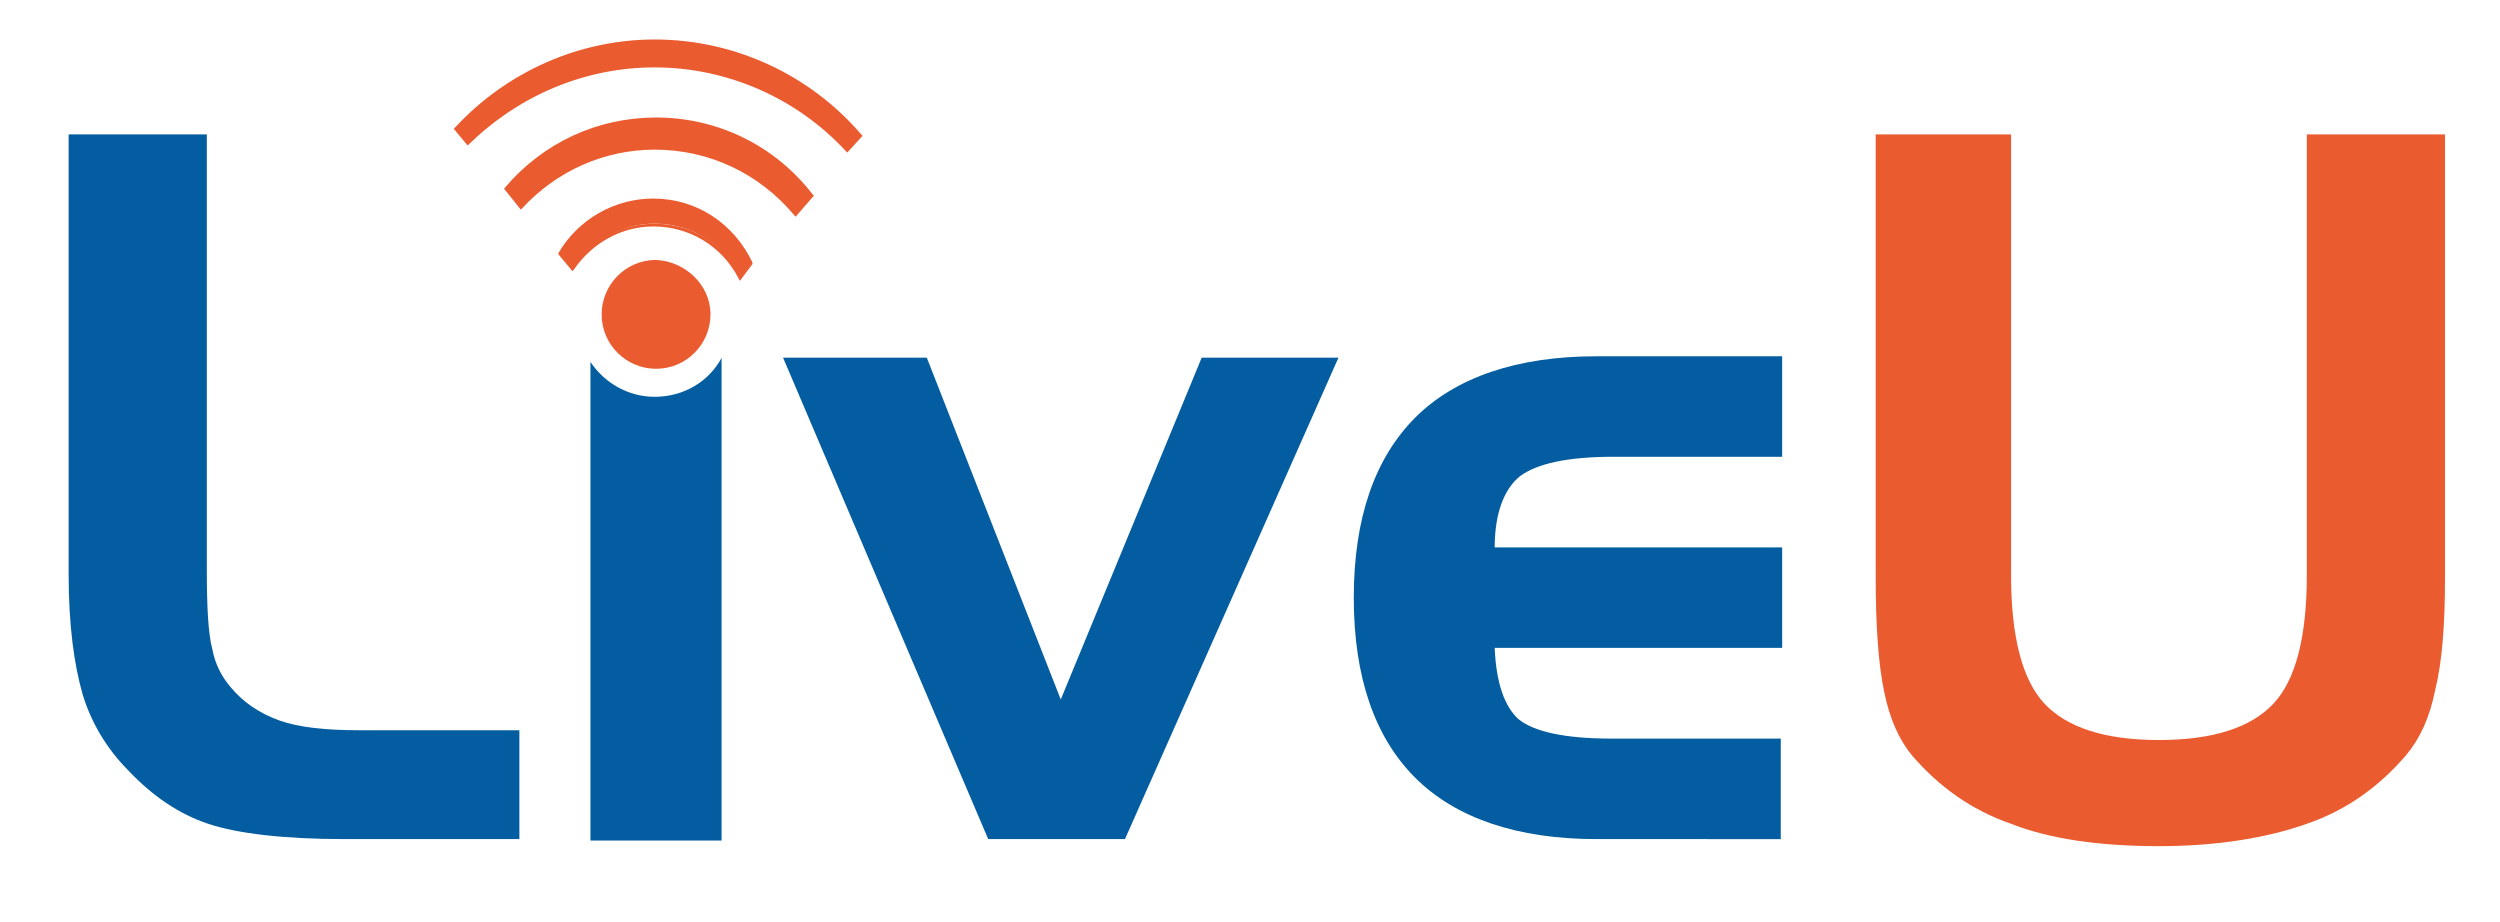
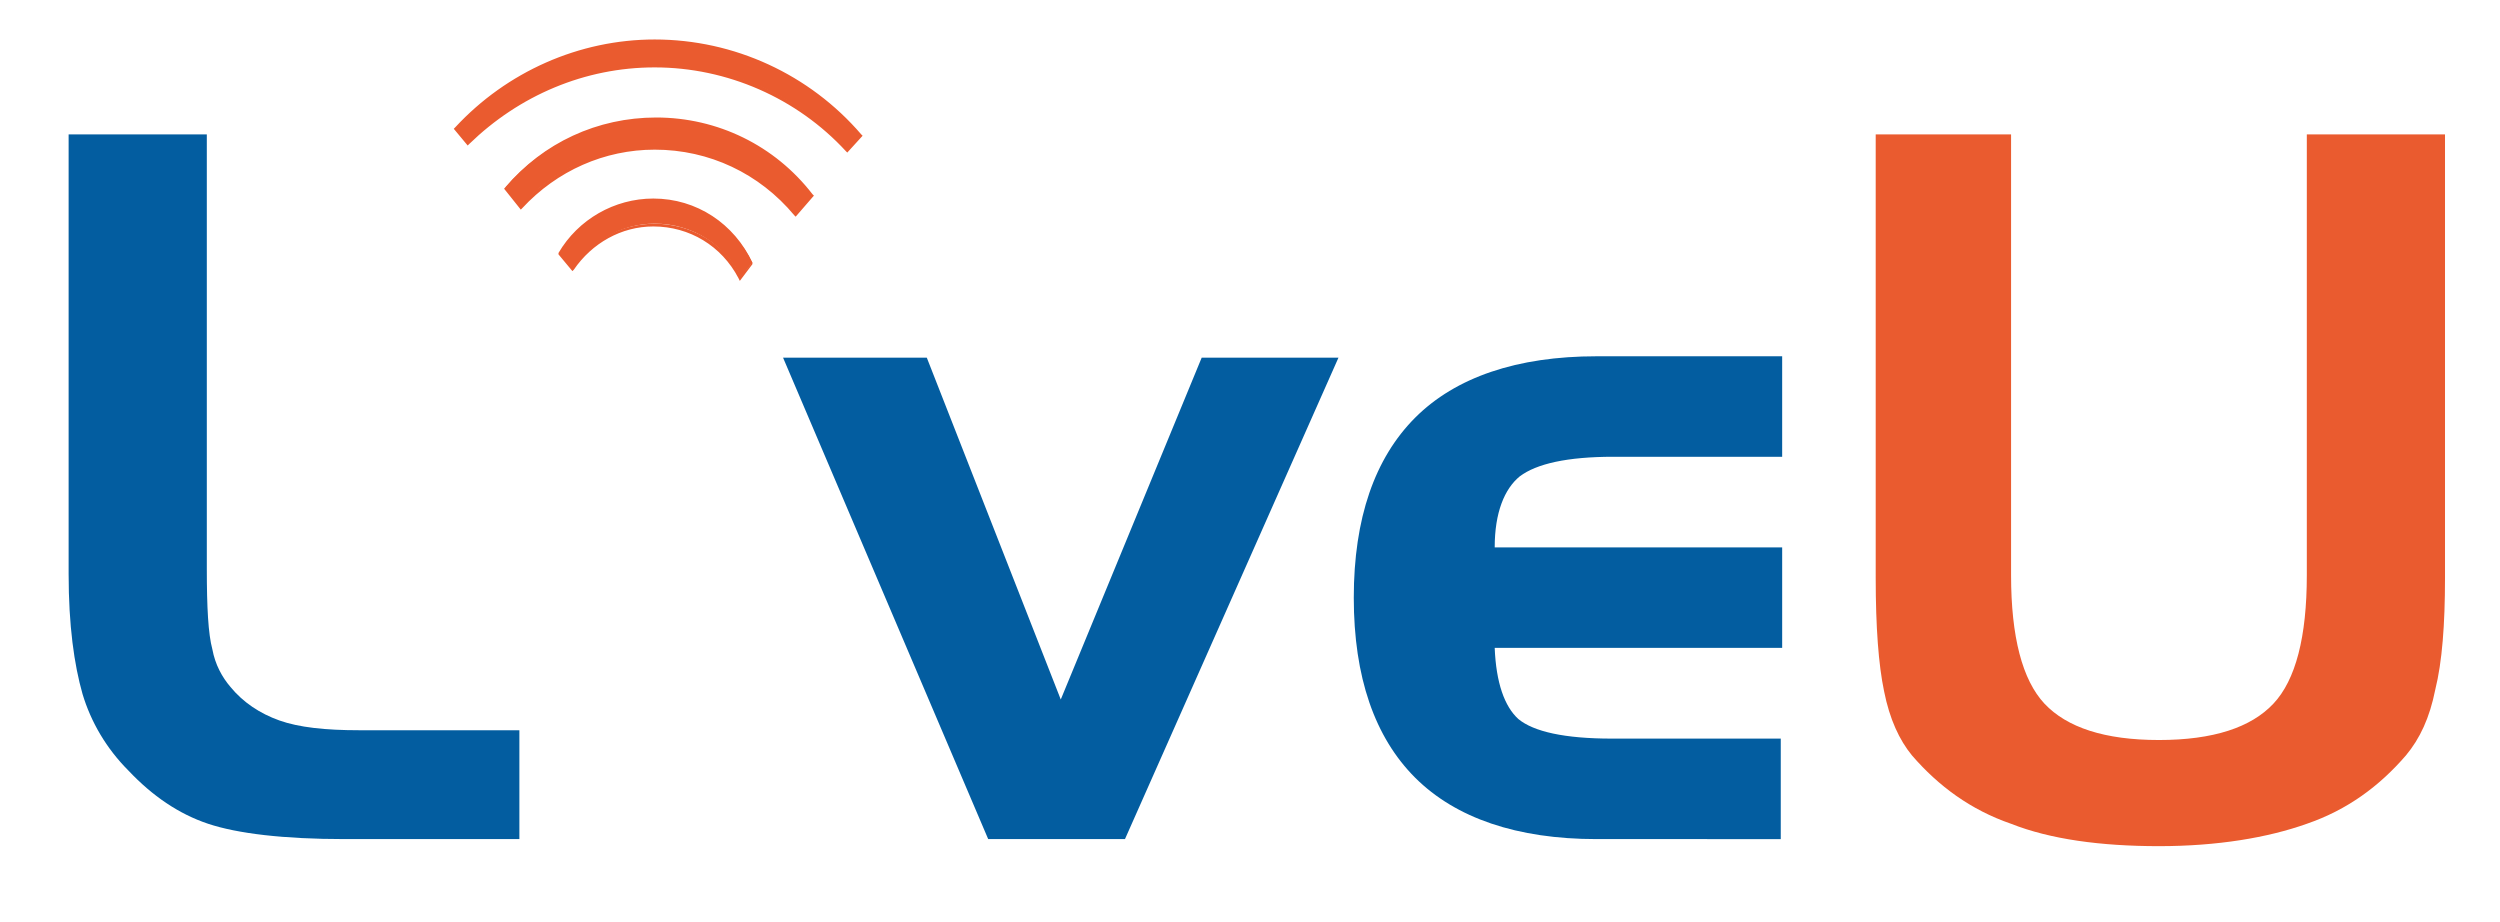
<svg xmlns="http://www.w3.org/2000/svg" version="1.1" id="Layer_1" x="0px" y="0px" viewBox="0 0 265.94 98.05" style="enable-background:new 0 0 265.94 98.05;" xml:space="preserve">
  <style type="text/css">
	.st0{fill:#EA5B2F;}
	.st1{fill:#035DA0;}
</style>
  <g>
    <g>
      <path class="st0" d="M69.64,21.42c-4.16,0-7.87,2.38-9.95,5.64l1.34,1.48c1.78-2.82,5.05-4.75,8.61-4.75    c4.01,0,7.42,2.23,9.2,5.64l1.19-1.48C78.25,24.24,74.25,21.42,69.64,21.42 M69.64,4.35c-8.31,0-15.88,3.56-21.08,9.35l1.34,1.48    c5.05-5.05,12.02-8.31,19.74-8.31c8.16,0,15.44,3.41,20.48,9.05l1.34-1.48C86.12,8.36,78.4,4.35,69.64,4.35 M69.64,12.66    c-6.38,0-12.02,2.82-15.88,7.27l1.63,1.93c3.56-3.86,8.61-6.23,14.25-6.23c5.94,0,11.28,2.67,14.99,6.98l1.48-1.93    C82.26,15.93,76.32,12.66,69.64,12.66" />
      <path class="st0" d="M69.64,6.73c7.72,0,15.14,3.27,20.48,8.91l1.04-1.19C85.82,8.21,77.96,4.5,69.64,4.5    c-7.87,0-15.44,3.27-20.78,9.05l1.04,1.19C55.25,9.69,62.22,6.73,69.64,6.73 M90.13,16.23l-0.15-0.15    c-5.2-5.64-12.62-8.91-20.34-8.91c-7.42,0-14.4,2.97-19.74,8.16l-0.15,0.15l-1.48-1.78l0.15-0.15C53.91,7.62,61.63,4.2,69.64,4.2    c8.46,0,16.48,3.71,21.97,10.09l0.15,0.15L90.13,16.23z M69.64,15.48c5.79,0,11.13,2.52,14.99,6.83l1.34-1.63    c-4.01-4.9-9.95-7.72-16.33-7.72c-5.94,0-11.58,2.52-15.59,7.13l1.34,1.63C59.25,17.71,64.3,15.48,69.64,15.48 M84.64,23.05    l-0.15-0.15c-3.71-4.45-9.05-6.98-14.84-6.98c-5.34,0-10.39,2.23-14.1,6.23l-0.15,0.15l-1.78-2.23l0.15-0.15    c4.01-4.75,9.8-7.42,16.03-7.42c6.53,0,12.62,2.97,16.63,8.16l0.15,0.15L84.64,23.05z M69.64,23.8c3.86,0,7.42,2.08,9.2,5.49    l1.04-1.19c-1.78-3.86-5.79-6.53-10.24-6.53c-3.86,0-7.57,2.08-9.65,5.49l1.04,1.19C62.96,25.43,66.23,23.8,69.64,23.8     M78.7,29.88l-0.15-0.3c-1.78-3.41-5.2-5.49-9.05-5.49c-3.41,0-6.53,1.78-8.46,4.6l-0.15,0.15l-1.48-1.78v-0.15    c2.08-3.56,5.94-5.79,10.09-5.79c4.6,0,8.61,2.67,10.54,6.83v0.15L78.7,29.88z" />
-       <path class="st1" d="M36.69,89.26c-6.53,0-11.43-0.59-14.55-1.63c-3.12-1.04-5.94-2.97-8.46-5.64c-2.38-2.38-4.01-5.2-4.9-8.16    C7.89,70.7,7.3,66.55,7.3,61.05V14.3h14.7v46.16c0,4.16,0.15,6.98,0.59,8.61c0.3,1.63,1.04,2.97,1.93,4.01    c1.34,1.63,3.12,2.82,5.2,3.56c2.08,0.74,4.9,1.04,8.46,1.04h17.07v11.58H36.69z" />
+       <path class="st1" d="M36.69,89.26c-6.53,0-11.43-0.59-14.55-1.63c-3.12-1.04-5.94-2.97-8.46-5.64c-2.38-2.38-4.01-5.2-4.9-8.16    C7.89,70.7,7.3,66.55,7.3,61.05V14.3h14.7v46.16c0,4.16,0.15,6.98,0.59,8.61c0.3,1.63,1.04,2.97,1.93,4.01    c1.34,1.63,3.12,2.82,5.2,3.56c2.08,0.74,4.9,1.04,8.46,1.04h17.07v11.58z" />
    </g>
    <polygon class="st1" points="83.3,38.05 98.59,38.05 112.84,74.41 127.83,38.05 142.38,38.05 119.67,89.26 105.12,89.26  " />
    <path class="st1" d="M169.84,89.26c-8.46,0-14.99-2.23-19.3-6.53c-4.3-4.3-6.53-10.69-6.53-19.15s2.23-14.84,6.53-19.15   c4.3-4.3,10.84-6.53,19.3-6.53h19.74v10.69h-17.96c-4.9,0-8.16,0.74-9.95,2.08C160.04,52,159,54.52,159,58.23h30.58v10.69H159   c0.15,3.71,1.04,6.23,2.52,7.57c1.63,1.34,4.9,2.08,9.95,2.08h17.96v10.69L169.84,89.26L169.84,89.26z" />
    <path class="st0" d="M213.93,14.3V61.2c0,6.53,1.19,11.13,3.56,13.66c2.38,2.52,6.38,3.86,12.17,3.86s9.8-1.34,12.17-3.86   c2.38-2.52,3.56-7.13,3.56-13.66V14.3h14.7v47.2c0,4.9-0.3,8.91-1.04,11.88c-0.59,2.97-1.63,5.2-3.12,6.98   c-2.82,3.27-6.23,5.79-10.54,7.27c-4.16,1.48-9.5,2.38-15.73,2.38c-6.23,0-11.58-0.74-15.73-2.38c-4.3-1.48-7.72-4.01-10.54-7.27   c-1.34-1.63-2.38-3.86-2.97-6.83c-0.59-2.82-0.89-6.83-0.89-12.02V14.3H213.93z" />
-     <path class="st0" d="M75.58,33.44c0,3.12-2.52,5.79-5.79,5.79c-3.12,0-5.79-2.52-5.79-5.79c0-3.12,2.52-5.79,5.79-5.79   C72.91,27.8,75.58,30.33,75.58,33.44" />
-     <path class="st1" d="M76.77,38.05c-1.34,2.52-4.01,4.16-7.13,4.16c-2.82,0-5.34-1.48-6.83-3.71v50.91h13.95V38.05z" />
  </g>
</svg>